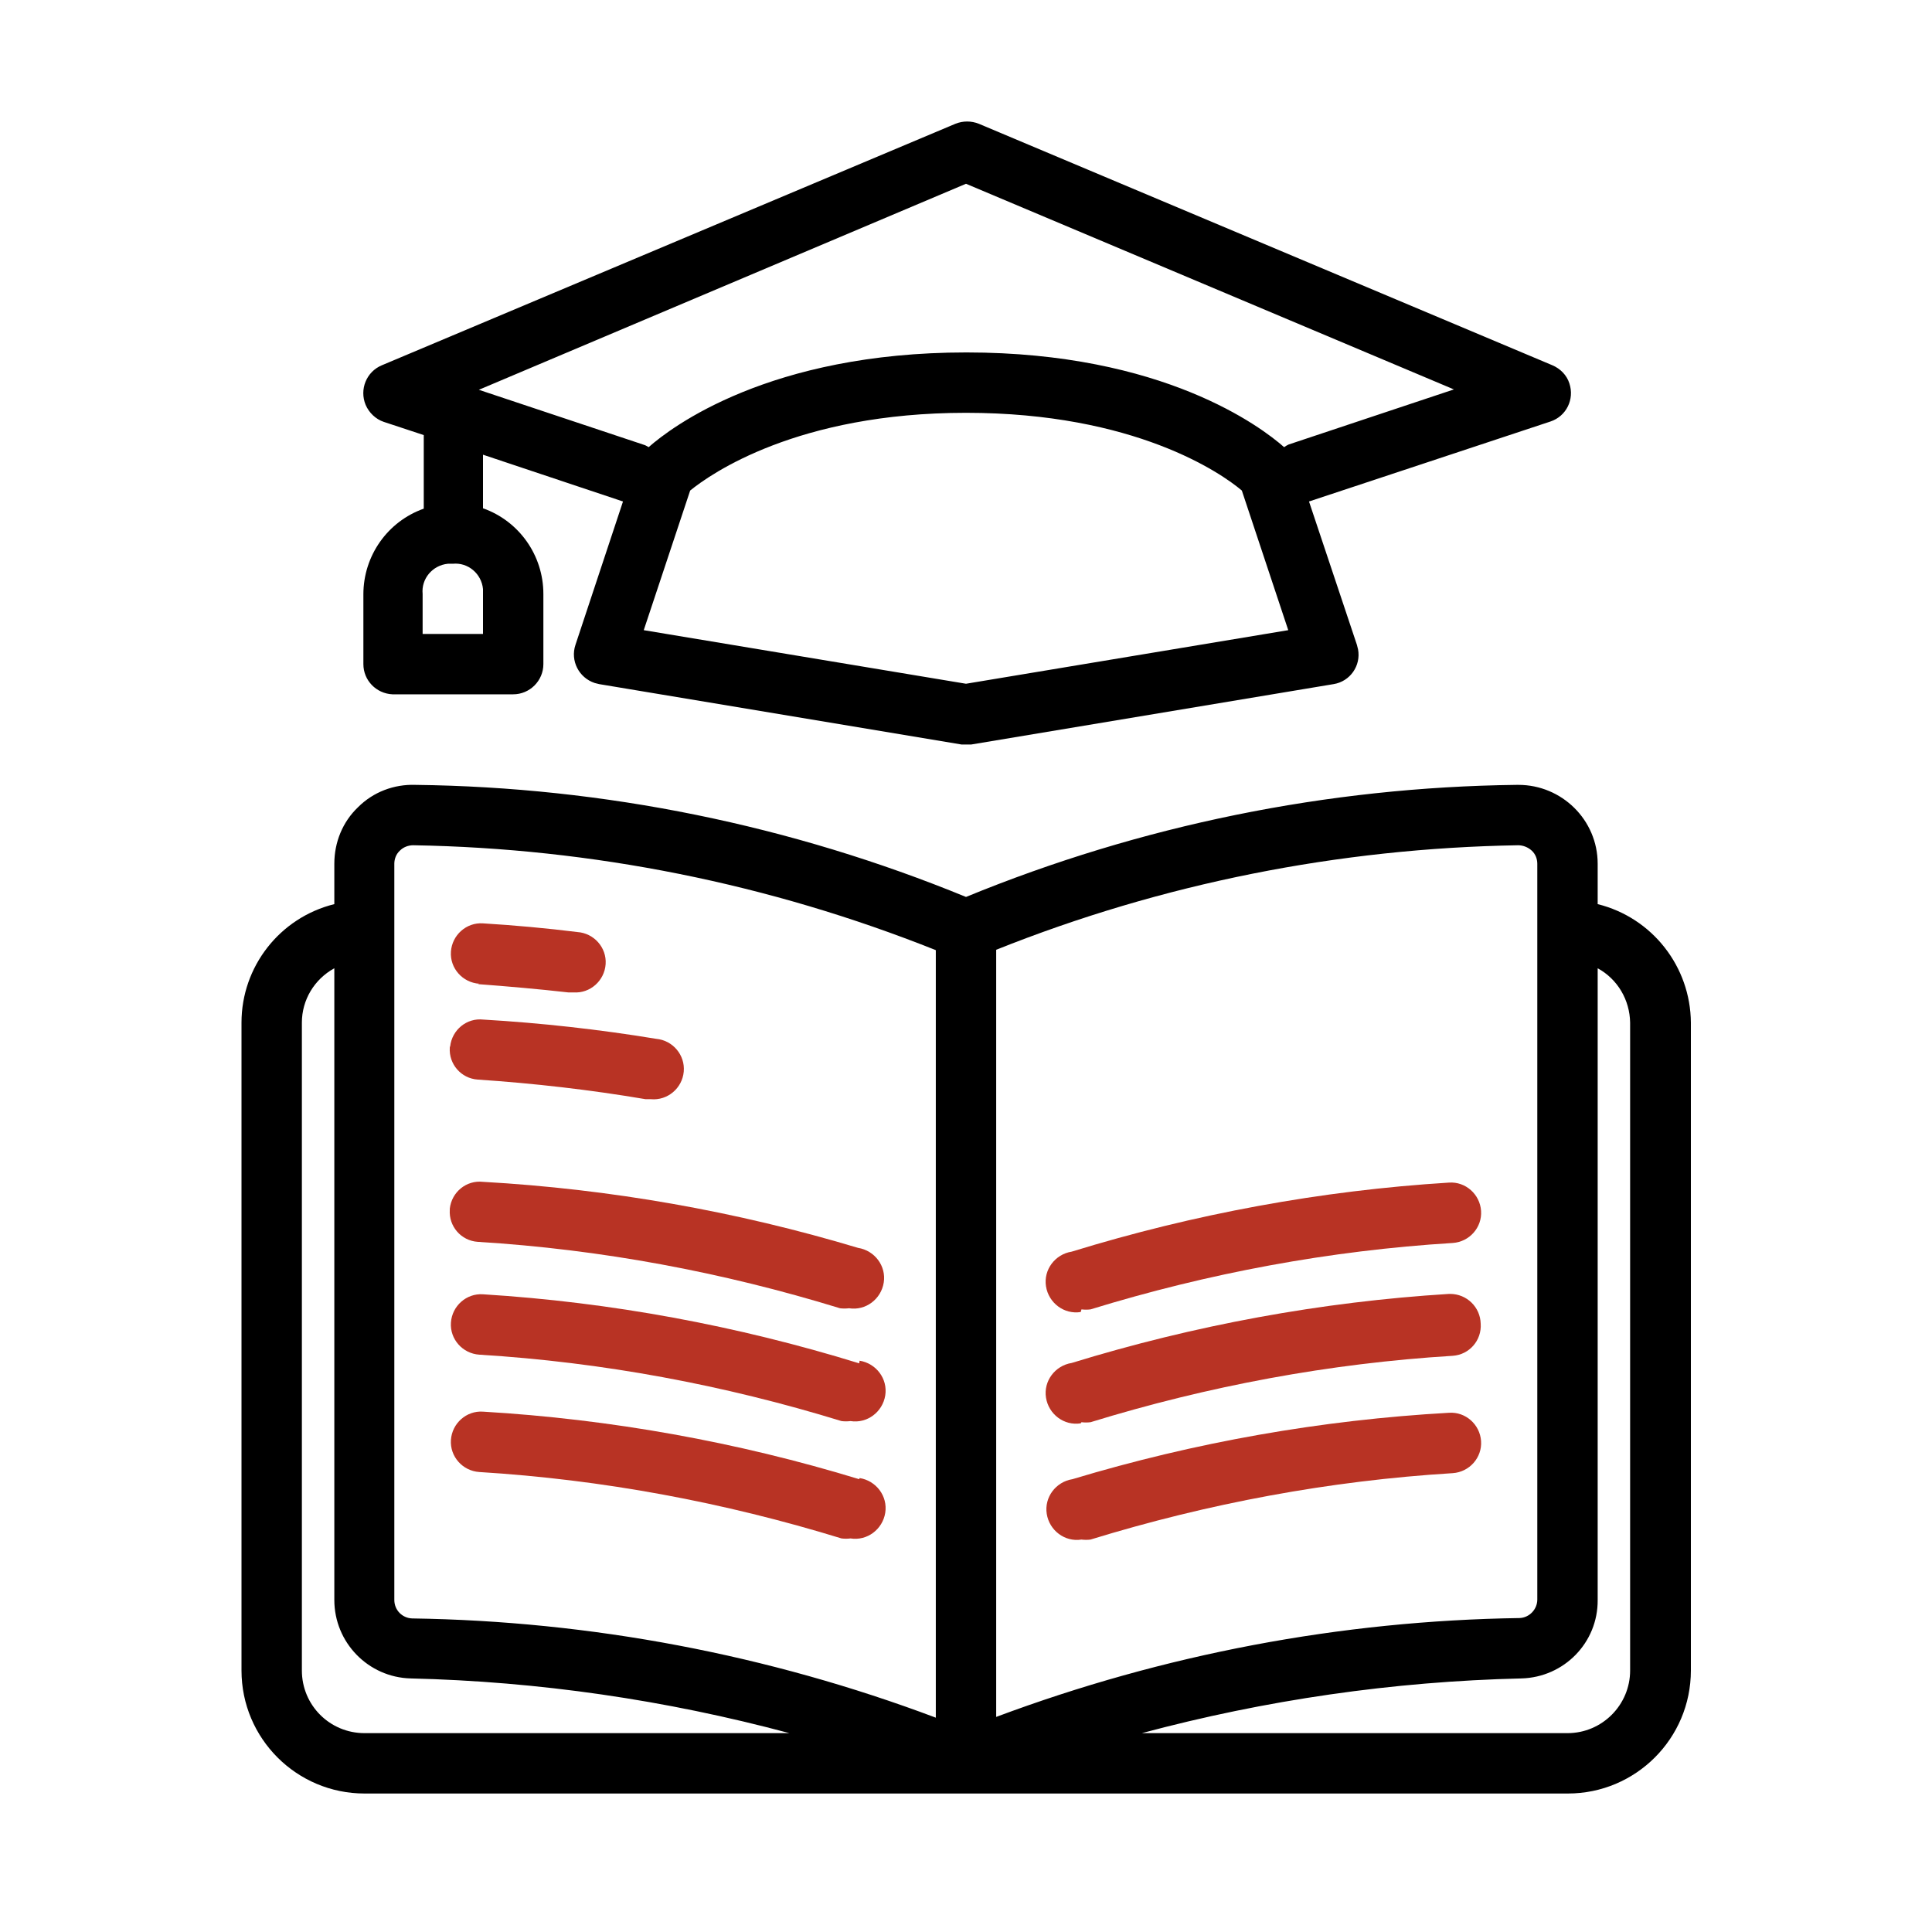
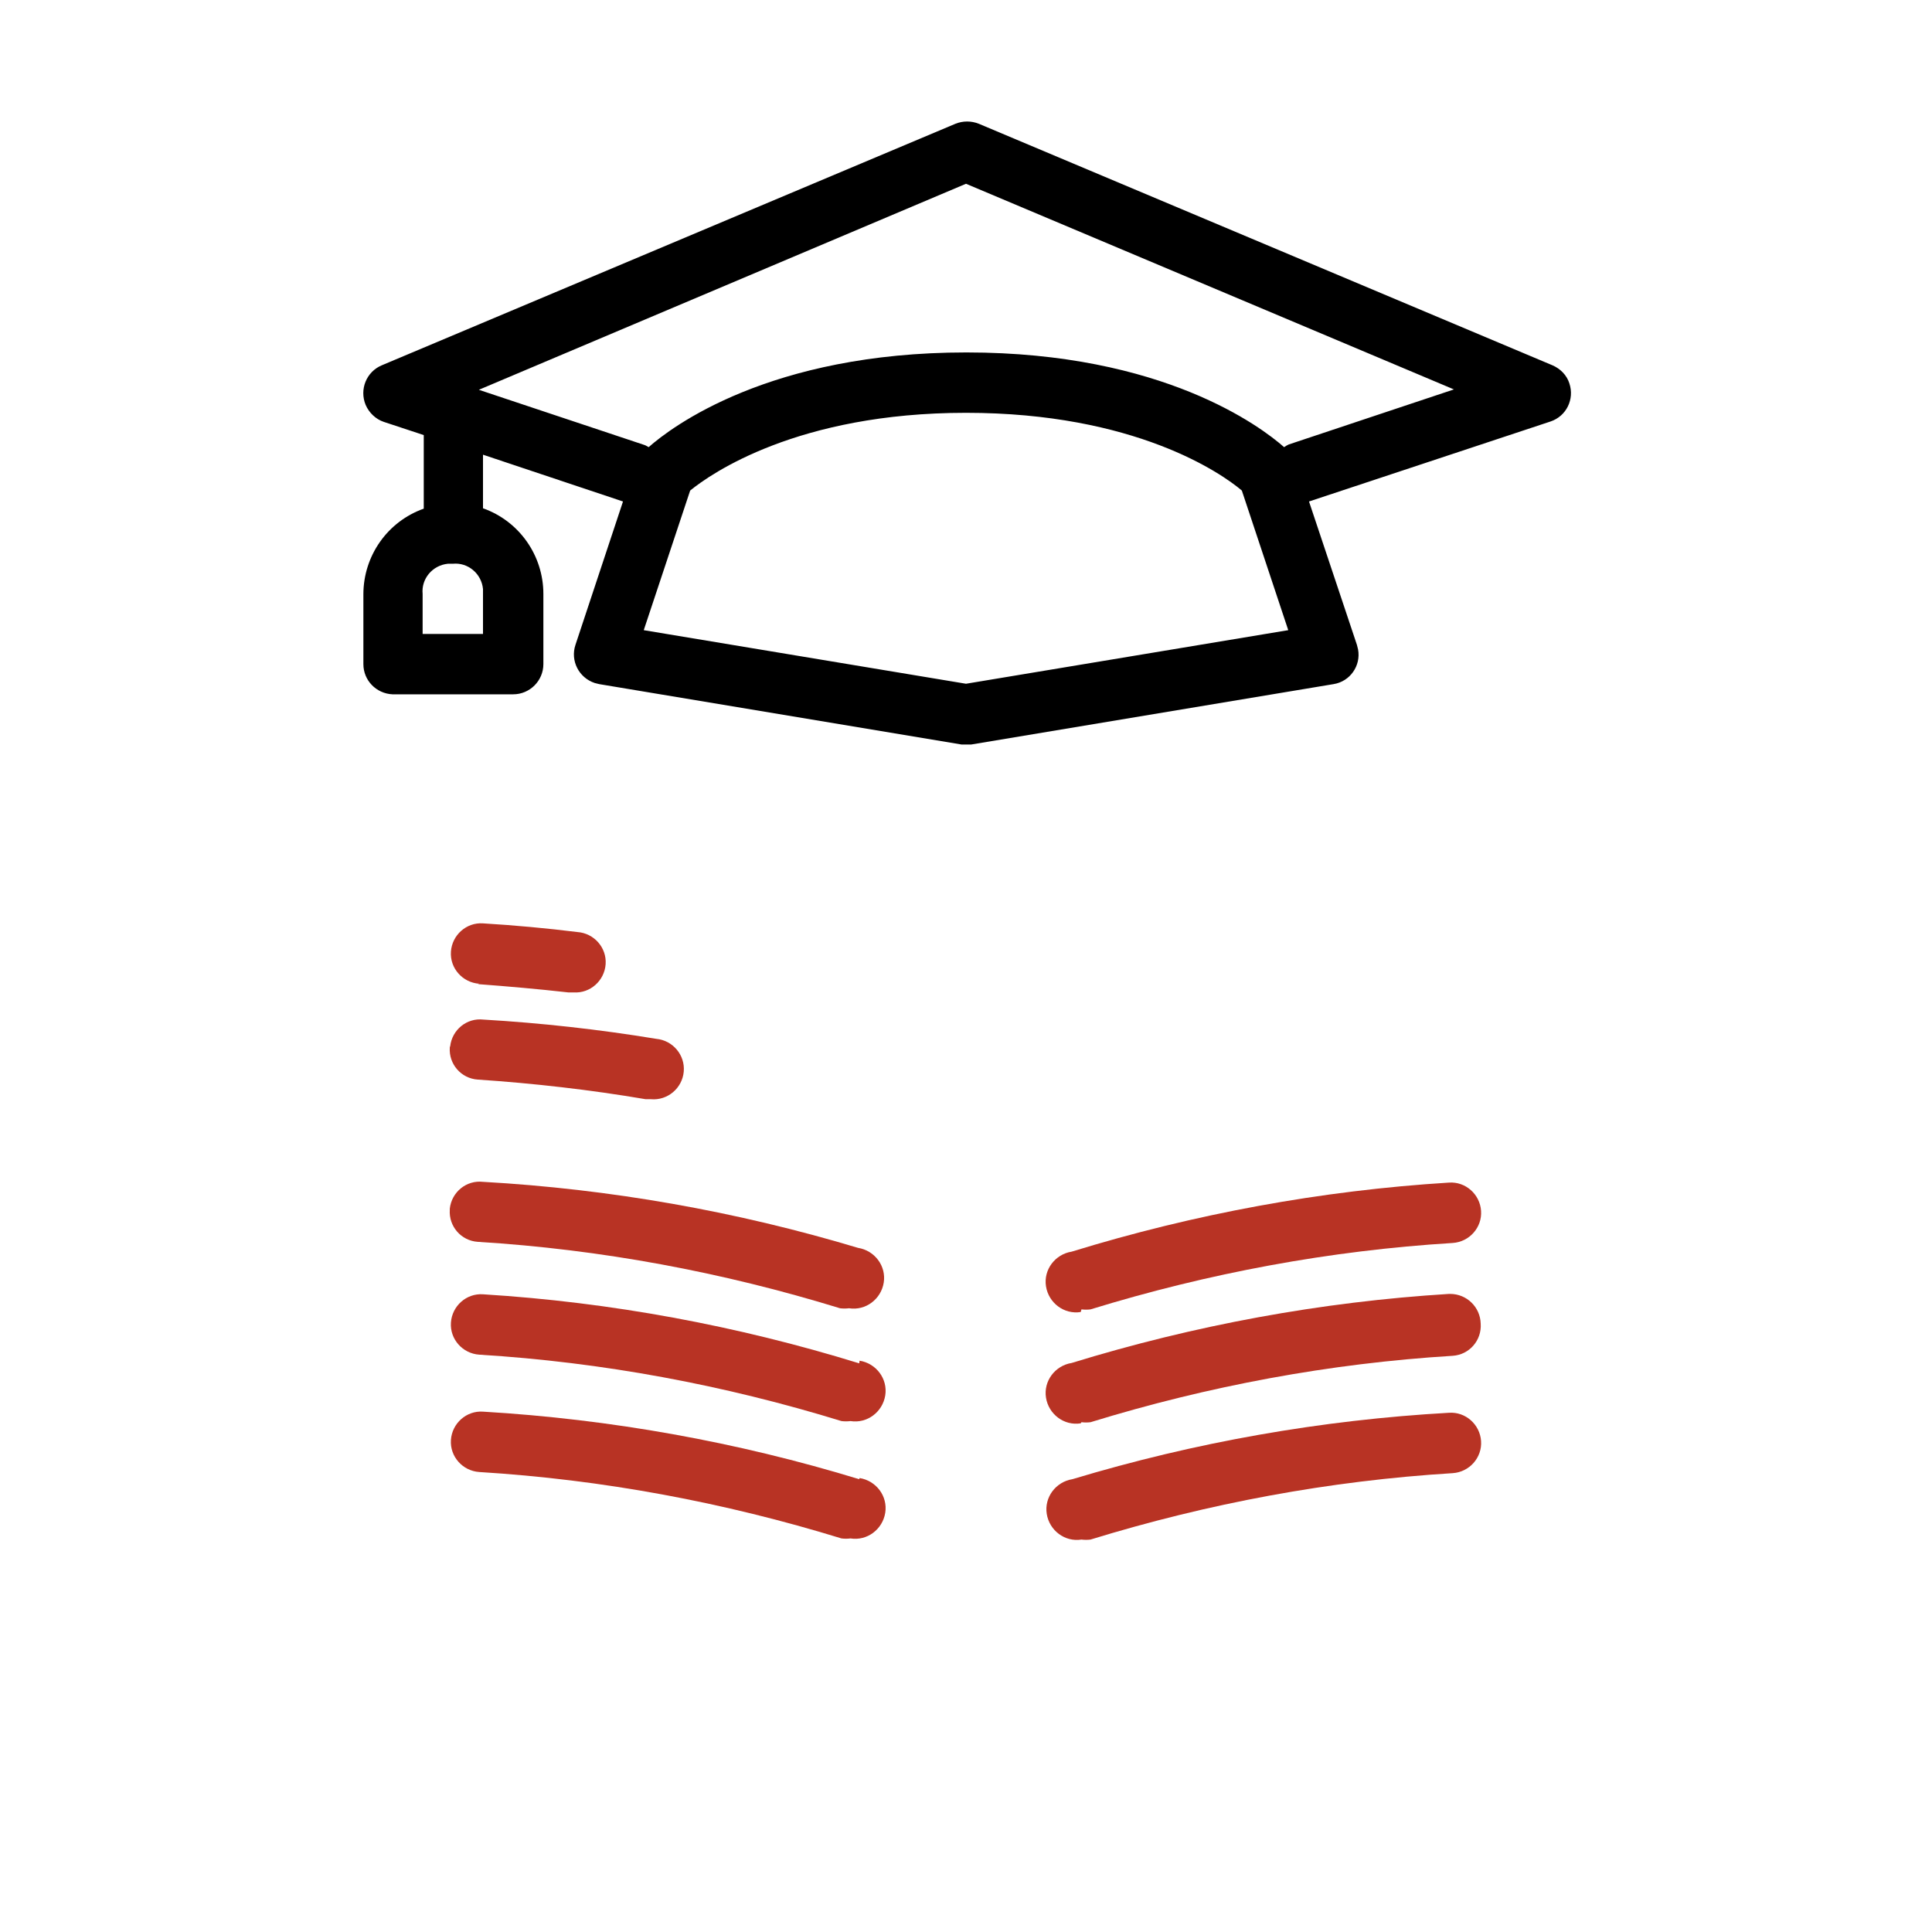
<svg xmlns="http://www.w3.org/2000/svg" version="1.1" id="Layer_1" x="0px" y="0px" viewBox="0 0 512 512" style="enable-background:new 0 0 512 512;" xml:space="preserve">
  <style type="text/css">
	.st0{fill:#B83324;}
</style>
  <path d="M104,184h32c4.4,0,8-3.6,8-8v-18.6c0-10.2-6.4-19.3-16-22.7v-14.2l37.1,12.4l-12.6,38c-1.4,4.2,0.9,8.7,5.1,10.1  c0.4,0.1,0.8,0.2,1.2,0.3l96,16h2.6l96-16c4.4-0.7,7.3-4.9,6.5-9.2c-0.1-0.4-0.2-0.8-0.3-1.2l-12.7-38l64-21.2  c4.2-1.4,6.4-5.9,5-10.1c-0.7-2.2-2.4-3.9-4.5-4.8l-152-64c-2-0.8-4.2-0.8-6.2,0l-152,64c-4.1,1.7-6,6.4-4.3,10.5  c0.9,2.1,2.7,3.8,4.8,4.5l10.6,3.5v19.5c-9.6,3.4-16,12.5-16,22.7V176C96.3,180.3,99.7,183.8,104,184z M256,181.2L170.6,167l12.3-37  c5.4-4.4,28.4-20.6,73.1-20.6s67.7,16,73.1,20.6l12.3,37L256,181.2z M256,48.7l129.3,54.5l-43.8,14.6c-0.4,0.2-0.8,0.4-1.2,0.7  c-6-5.3-32-25.1-84.2-25.1s-78.2,19.8-84.2,25.1c-0.4-0.2-0.8-0.5-1.2-0.6l-43.8-14.6L256,48.7z M112,157.4c-0.4-4,2.6-7.6,6.7-8  c0.4,0,0.9,0,1.3,0c4-0.4,7.6,2.6,8,6.7c0,0.4,0,0.9,0,1.3V168h-16V157.4z" />
-   <path d="M423.4,239.6v-10.7c0-11.6-9.5-20.9-21-20.9c-0.2,0-0.3,0-0.5,0c-50.1,0.6-99.6,10.7-145.9,29.7  c-46.3-19-95.8-29.1-145.9-29.7c-5.7-0.2-11.2,1.9-15.2,5.9c-4.1,3.9-6.3,9.3-6.3,15v10.7C74.1,243.2,64,256.2,64,271v171.7  c0,18,14.6,32.6,32.6,32.6h318.9c18,0,32.6-14.6,32.6-32.6V271C448,256.2,437.9,243.2,423.4,239.6z M402.3,224  c1.3,0,2.6,0.5,3.6,1.4c1,0.9,1.5,2.2,1.5,3.5v195c0,2.6-2.1,4.8-4.7,4.9c-47.4,0.7-94.3,9.6-138.7,26.2V251.7  C308,234.1,354.9,224.8,402.3,224z M104.5,228.9c0-1.3,0.5-2.6,1.5-3.5c0.9-0.9,2.2-1.4,3.5-1.4l0,0c47.5,0.8,94.4,10.2,138.5,27.8  v203.4c-44.4-16.7-91.4-25.6-138.8-26.3c-2.6-0.1-4.7-2.2-4.7-4.9L104.5,228.9z M80,442.7V271c0-6,3.3-11.5,8.6-14.4V424  c0,11.3,9,20.5,20.2,20.8c33.9,0.8,67.6,5.7,100.4,14.5H96.6C87.4,459.3,80,451.9,80,442.7z M432,442.7c0,9.1-7.4,16.6-16.6,16.6  H302.6c32.8-8.8,66.6-13.7,100.6-14.5c11.3-0.3,20.3-9.5,20.2-20.8V256.6c5.3,2.9,8.5,8.4,8.6,14.4V442.7z" />
  <path class="st0" d="M126.6,260.8c8,0.6,16,1.3,24,2.2h1.4c4.4,0.3,8.2-3.1,8.5-7.5c0.3-4.4-3.1-8.2-7.5-8.5c-8-1-16.7-1.8-25-2.3  c-4.4-0.3-8.2,3.1-8.5,7.5c-0.3,4.4,3.1,8.2,7.5,8.5L126.6,260.8z" />
  <path class="st0" d="M119.2,277.6c-0.3,4.4,3,8.2,7.4,8.5c14.9,1,29.8,2.7,44.5,5.2h1.4c4.4,0.4,8.3-2.9,8.7-7.3  c0.4-4.4-2.9-8.3-7.3-8.7c-15.2-2.5-30.5-4.2-45.8-5.1c-4.4-0.5-8.3,2.7-8.8,7.1C119.2,277.4,119.2,277.5,119.2,277.6z" />
  <path class="st0" d="M119.2,320.6c-0.3,4.4,3,8.2,7.4,8.5c32.6,2,64.8,8,96,17.6c0.8,0.1,1.6,0.1,2.4,0c4.4,0.7,8.5-2.4,9.2-6.8  c0.7-4.4-2.4-8.5-6.8-9.2c-32.3-9.7-65.7-15.6-99.4-17.5c-4.4-0.5-8.3,2.7-8.8,7.1C119.2,320.4,119.2,320.5,119.2,320.6z" />
  <path class="st0" d="M227.7,361.3c-32.4-10-65.8-16.2-99.7-18.3c-4.4-0.3-8.2,3.1-8.5,7.5c-0.3,4.4,3.1,8.2,7.5,8.5  c32.6,2,64.8,8,96,17.6c0.8,0.1,1.6,0.1,2.4,0c4.4,0.7,8.5-2.4,9.2-6.8c0.7-4.4-2.4-8.5-6.8-9.2L227.7,361.3z" />
  <path class="st0" d="M227.7,392c-32.4-9.9-65.9-15.9-99.7-17.9c-4.4-0.3-8.2,3.1-8.5,7.5c-0.3,4.4,3.1,8.2,7.5,8.5  c32.6,2,64.8,8,96,17.6c0.8,0.1,1.6,0.1,2.4,0c4.4,0.7,8.5-2.4,9.2-6.8c0.7-4.4-2.4-8.5-6.8-9.2L227.7,392z" />
  <path class="st0" d="M286.6,347c0.8,0.1,1.6,0.1,2.4,0c31.2-9.6,63.4-15.6,96-17.6c4.4-0.3,7.8-4.1,7.5-8.5  c-0.3-4.4-4.1-7.8-8.5-7.5c-33.9,2.1-67.5,8.3-100,18.3c-4.4,0.7-7.5,4.8-6.8,9.2c0.7,4.4,4.8,7.5,9.2,6.8L286.6,347z" />
  <path class="st0" d="M286.6,376.9c0.8,0.1,1.6,0.1,2.4,0c31.2-9.6,63.4-15.6,96-17.6c4.4-0.3,7.7-4.1,7.4-8.5  c-0.1-4.4-3.7-7.9-8.1-7.9c-0.1,0-0.2,0-0.3,0c-33.9,2.1-67.5,8.3-100,18.3c-4.4,0.7-7.5,4.8-6.8,9.2c0.7,4.4,4.8,7.5,9.2,6.8  L286.6,376.9z" />
  <path class="st0" d="M286.6,408c0.8,0.1,1.6,0.1,2.4,0c31.2-9.6,63.4-15.6,96-17.6c4.4-0.3,7.8-4.1,7.5-8.5  c-0.3-4.4-4.1-7.8-8.5-7.5c-33.8,1.9-67.3,7.8-99.8,17.6c-4.4,0.7-7.5,4.8-6.8,9.2C278.1,405.6,282.2,408.7,286.6,408L286.6,408z" />
</svg>